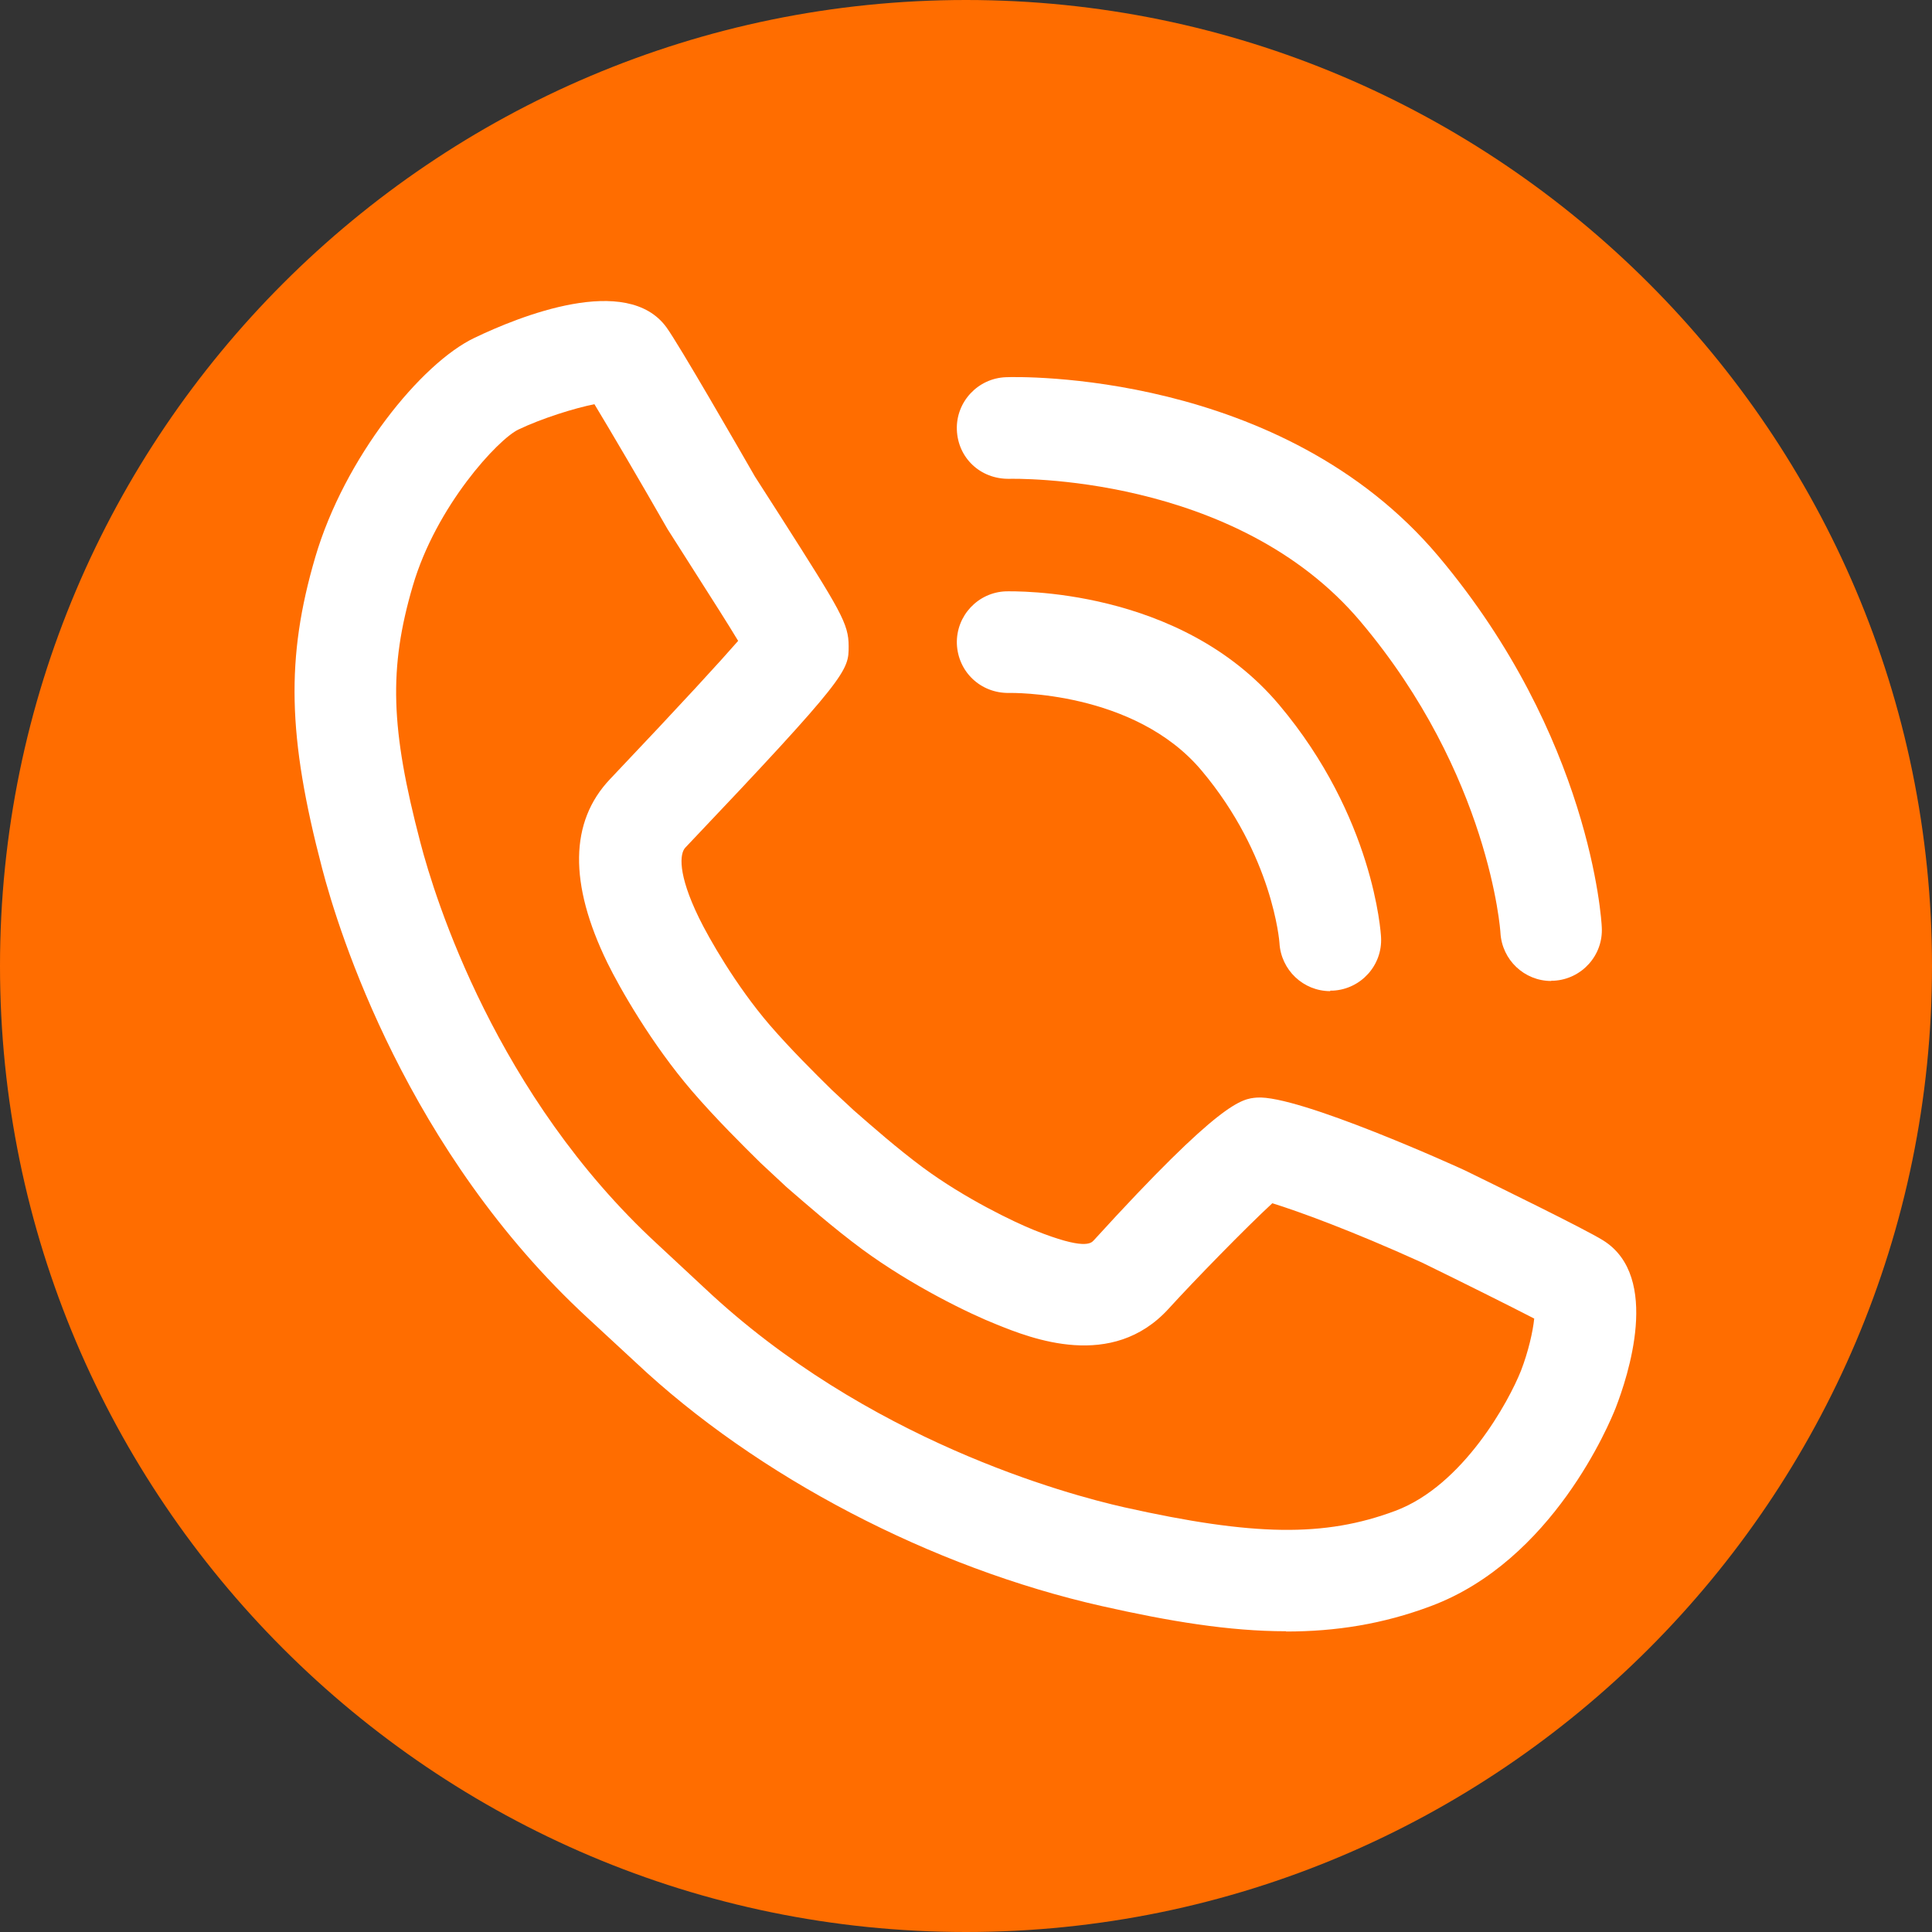
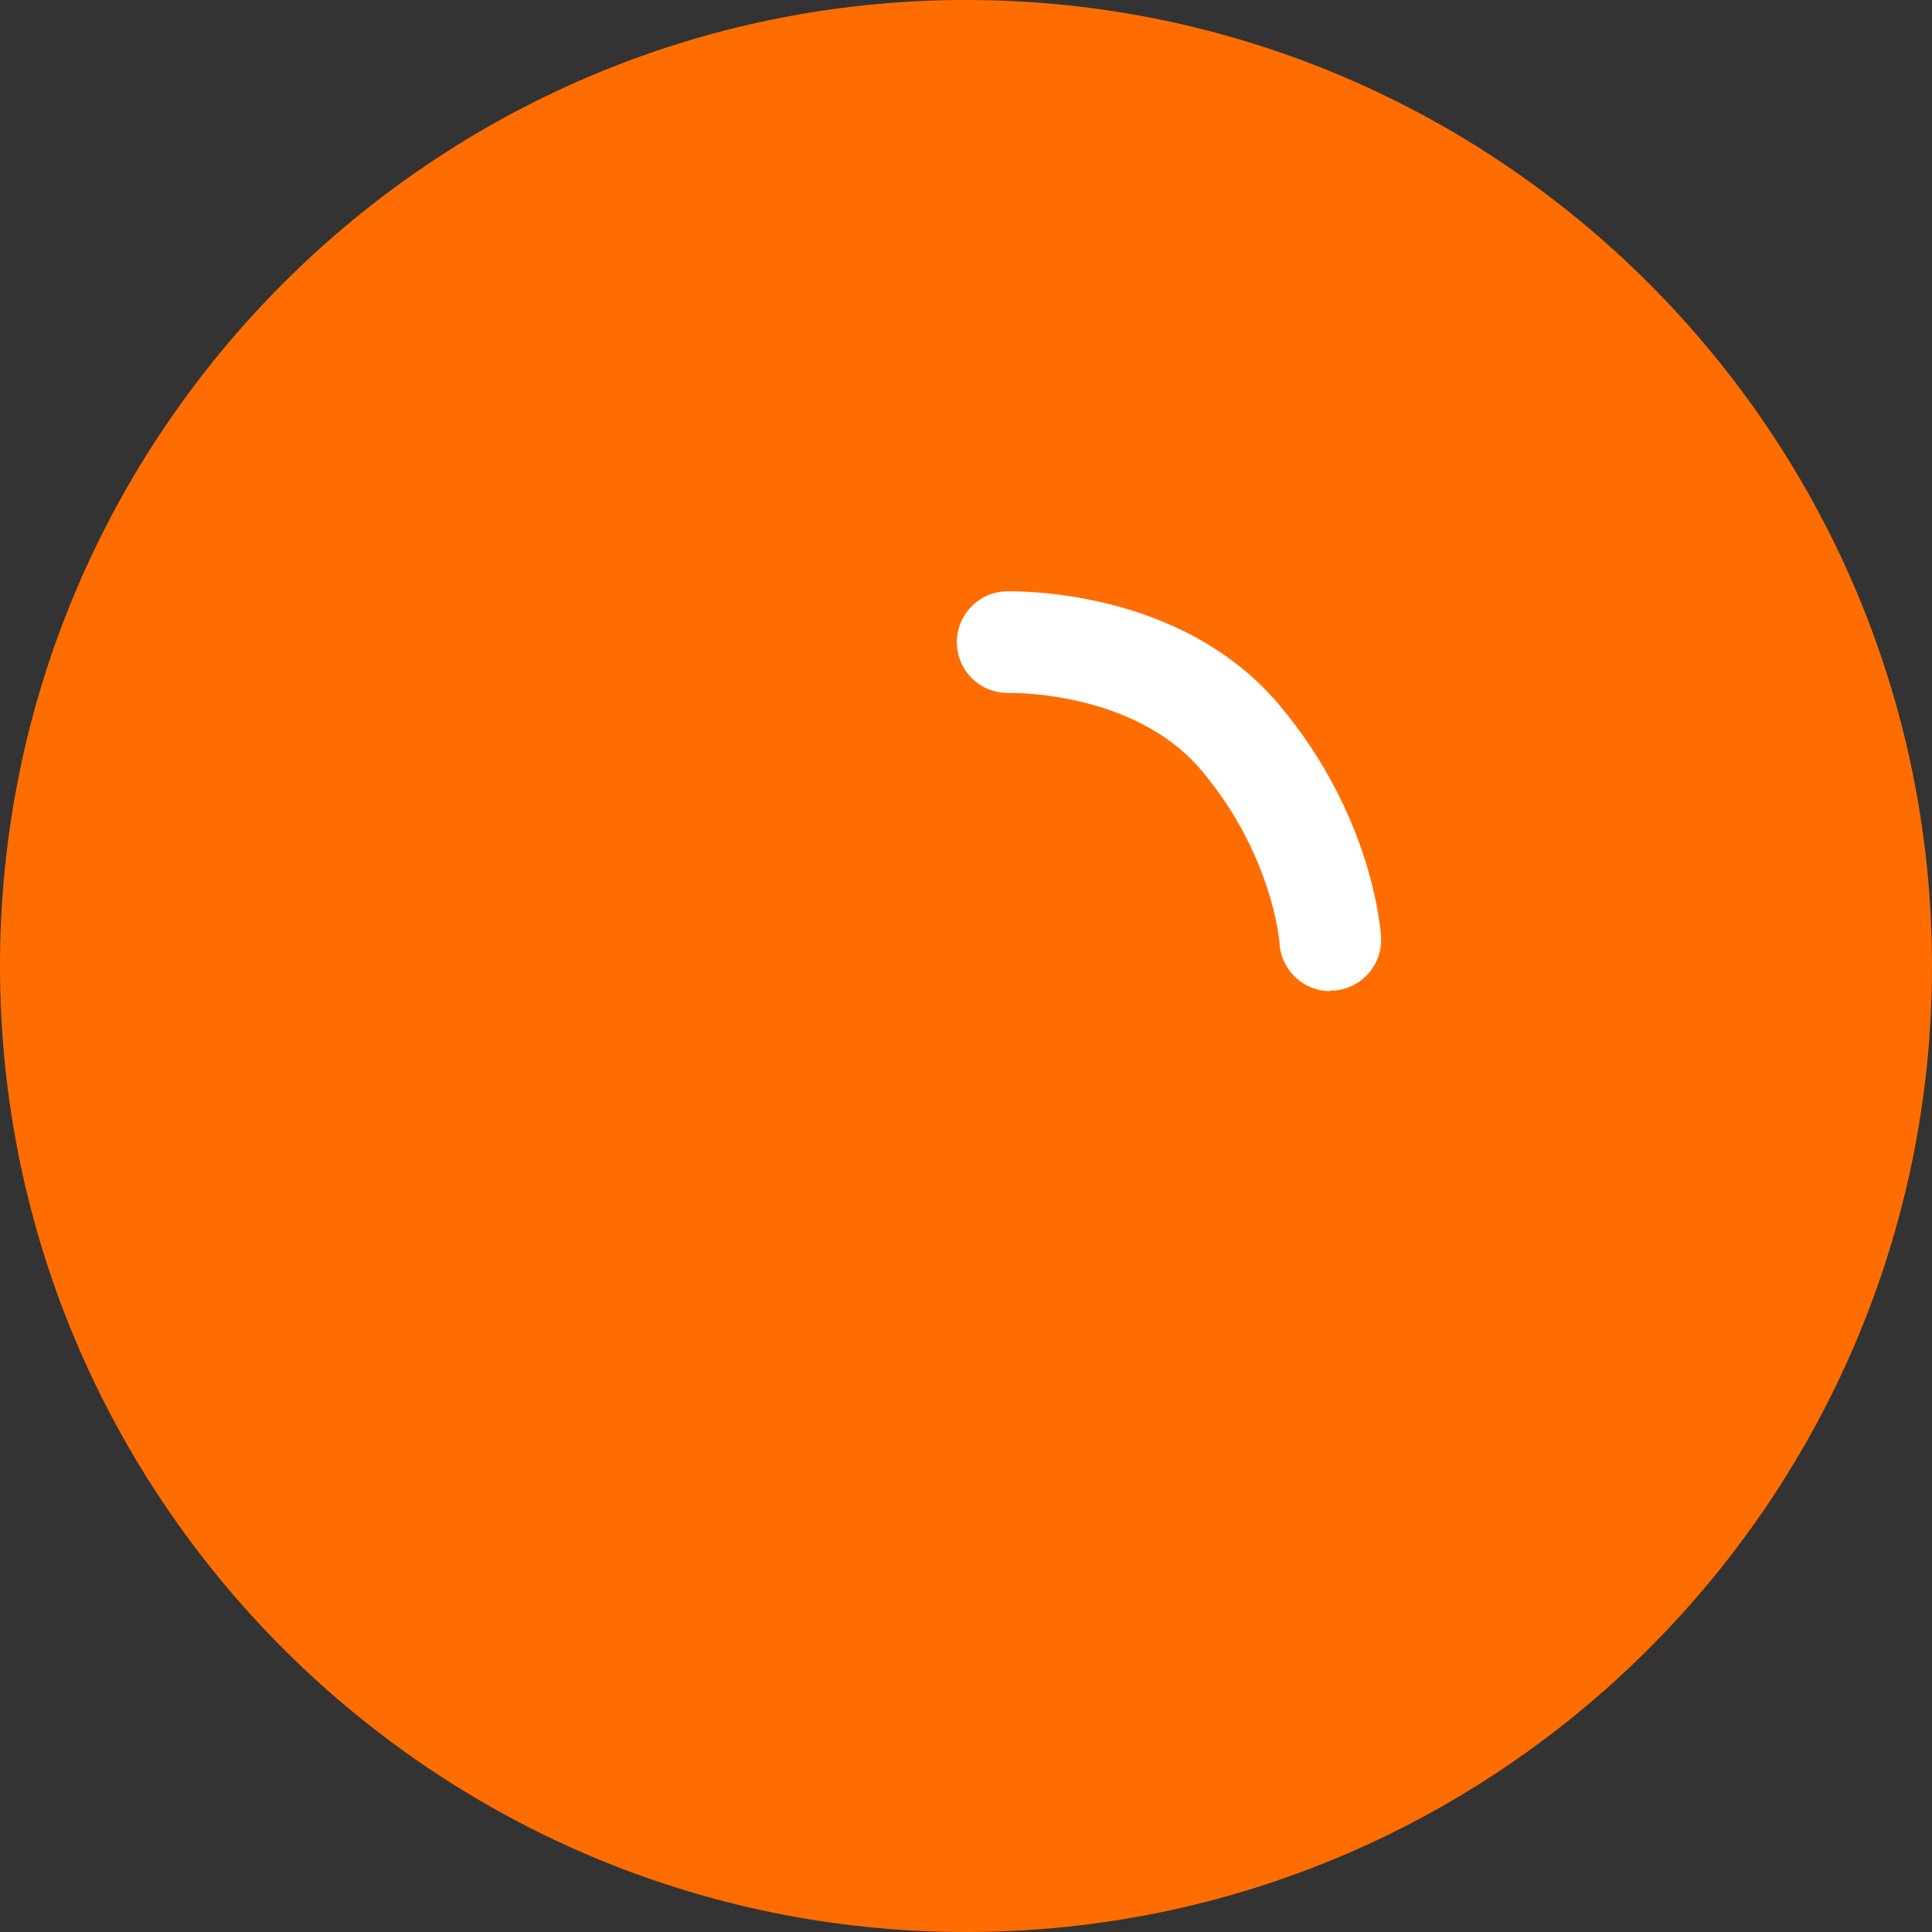
<svg xmlns="http://www.w3.org/2000/svg" id="Layer_1" viewBox="0 0 76.06 76.06">
  <rect x="0" y="0" width="76.06" height="76.06" fill="#333333" stroke="none" />
  <defs>
    <style>
      .cls-1 {
        fill: #FF6D00;
      }

      .cls-2 {
        fill: #fff;
      }
    </style>
  </defs>
  <path class="cls-1" d="M38.03,0C17.06,0,0,17.06,0,38.03s17.06,38.03,38.03,38.03,38.03-17.06,38.03-38.03S59,0,38.03,0Z" />
-   <path class="cls-2" d="M50.63,64.22c-2.24,0-4.59-.39-7.25-.99-6.7-1.51-13.57-5.09-18.36-9.6l-1.87-1.73c-7.13-6.57-9.82-15.22-10.47-17.72-1.36-5.19-1.43-8.28-.27-12.24,1.15-3.92,4.17-7.64,6.27-8.64,1.75-.84,6-2.56,7.56-.41.51.71,2.79,4.67,3.48,5.87l1,1.56c2.39,3.75,2.69,4.23,2.69,5.12,0,.96,0,1.16-6.43,7.93-.22.23-.31,1.03.54,2.77.38.78,1.44,2.65,2.78,4.21.83.96,1.77,1.89,2.45,2.56l.86.8c.72.63,1.71,1.5,2.72,2.25,1.65,1.22,3.59,2.15,4.39,2.47,1.97.79,2.23.52,2.34.4,5.03-5.52,5.83-5.57,6.42-5.62,1.62-.12,7.93,2.74,8.2,2.87,1.12.55,4.69,2.29,5.43,2.75,2.3,1.43.96,5.4.5,6.59-.24.61-2.48,6.02-7.28,7.81-1.89.71-3.75,1-5.7,1h0ZM23.42,15.91c-.78.15-2.09.56-3.01,1-.8.38-3.24,3.01-4.16,6.16-.95,3.24-.88,5.6.3,10.1.58,2.23,2.99,9.96,9.32,15.8l1.88,1.75c6.37,5.99,14.25,8.11,16.51,8.62,5.1,1.14,7.89,1.18,10.67.14,2.68-1,4.48-4.33,4.95-5.52.29-.75.47-1.55.52-2.05-.95-.49-2.77-1.4-4.43-2.21-2.78-1.26-4.85-2.01-5.88-2.33-1.03.95-3.08,3.05-4.08,4.15-2.23,2.45-5.42,1.17-6.78.62-1.04-.41-3.32-1.51-5.29-2.96-1.15-.85-2.25-1.82-2.98-2.45l-1.03-.96c-.69-.68-1.74-1.72-2.68-2.81-1.6-1.86-2.85-4.06-3.34-5.06-1.52-3.12-1.48-5.55.1-7.22,2.96-3.12,4.37-4.67,5.05-5.45-.39-.65-1.01-1.62-1.73-2.75l-1.05-1.65c-1.07-1.87-2.25-3.88-2.88-4.92h.02Z" />
  <path class="cls-2" d="M52.37,39.02c-1.06,0-1.94-.83-2-1.9,0-.02-.25-3.44-3.07-6.79-2.65-3.15-7.52-3.05-7.57-3.05-1.13.02-2.02-.84-2.06-1.94-.03-1.1.83-2.02,1.93-2.06.29,0,6.85-.18,10.76,4.47,3.72,4.42,4,8.96,4.01,9.15.06,1.1-.79,2.04-1.89,2.1h-.11v.02Z" />
-   <path class="cls-2" d="M61.07,38.62c-1.06,0-1.94-.83-2-1.9,0-.05-.42-6.21-5.5-12.24-4.93-5.86-13.74-5.63-13.83-5.63-1.15.02-2.03-.83-2.07-1.93-.04-1.1.83-2.03,1.93-2.07.44-.02,10.86-.28,17.03,7.05,5.98,7.11,6.42,14.31,6.43,14.61.06,1.1-.79,2.04-1.89,2.1h-.11.01Z" />
</svg>